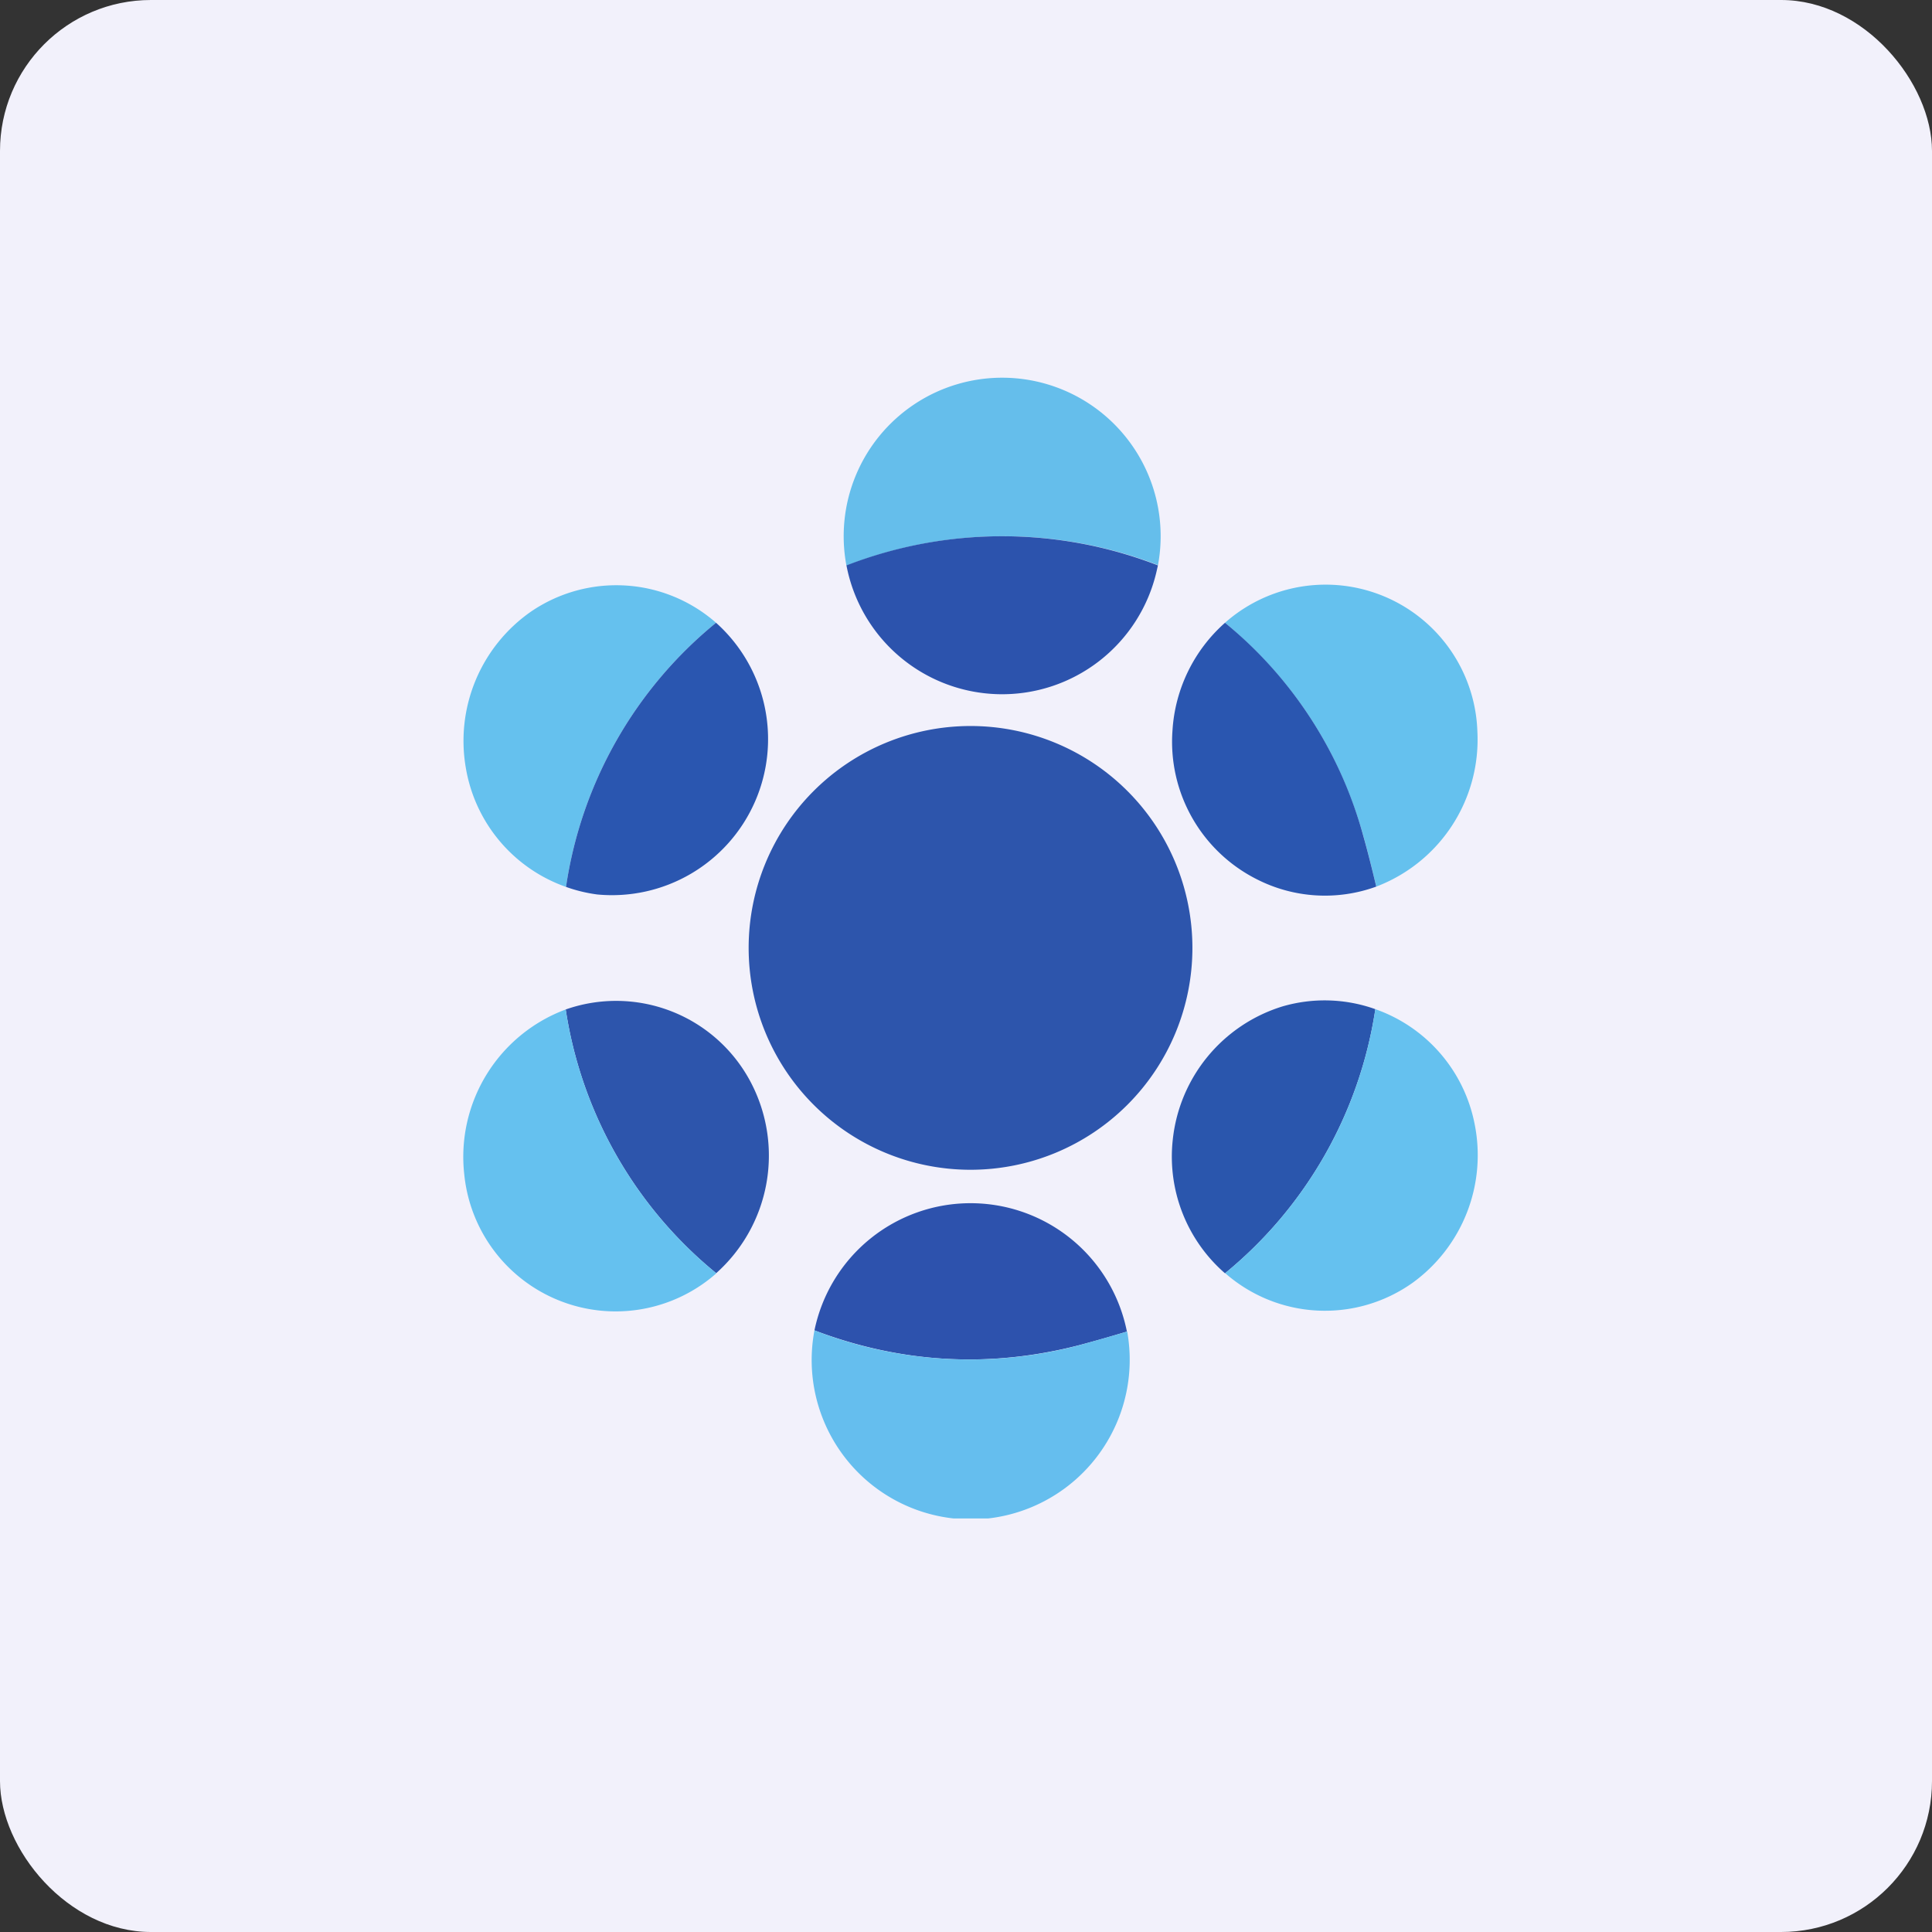
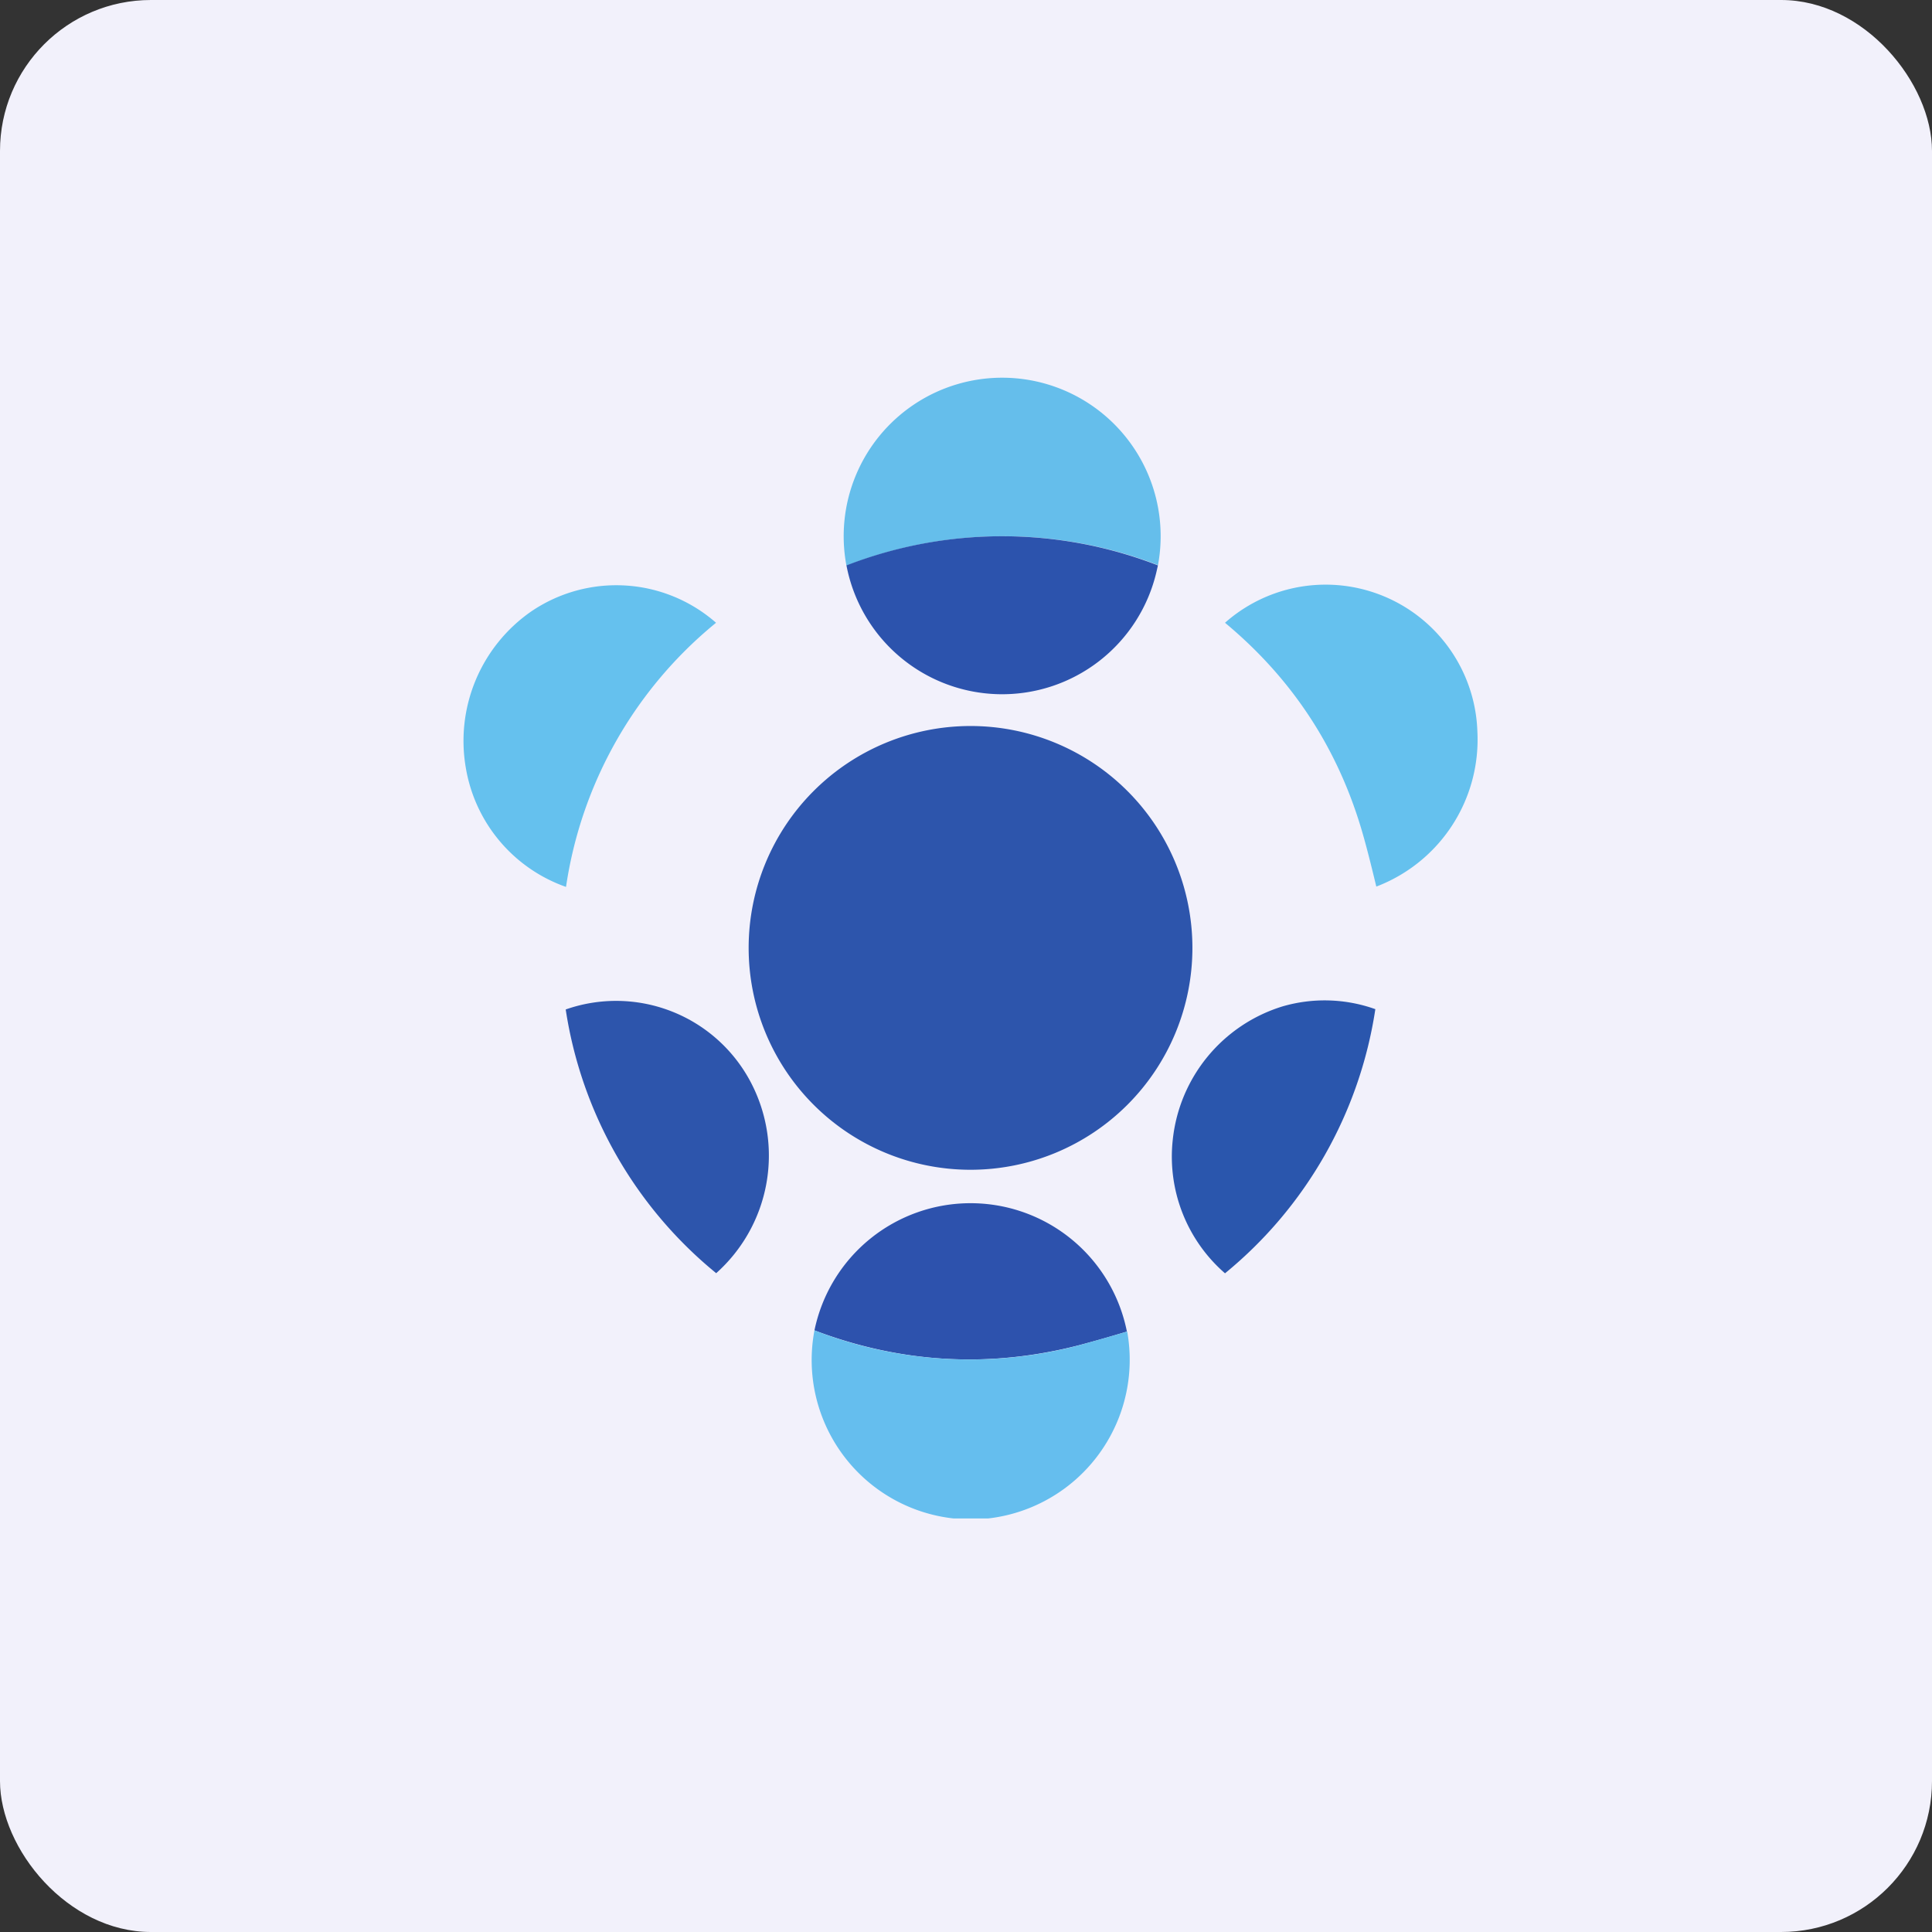
<svg xmlns="http://www.w3.org/2000/svg" width="64" height="64" viewBox="0 0 64 64">
  <rect x="0" y="0" width="64" height="64" fill="#333333" stroke="none" />
  <rect x="0" y="0" width="64" height="64" rx="5" ry="5" fill="#f2f1fb" />
-   <path fill="#f2f1fb" d="M 2.75,2 L 61.55,2 L 61.55,60.80 L 2.75,60.80 L 2.75,2" />
+   <path fill="#f2f1fb" d="M 2.75,2 L 61.55,2 L 61.55,60.80 L 2.75,2" />
  <path d="M 38.36,18.72 A 14.26,14.26 0 0,0 28.04,18.74 A 5.25,5.25 0 1,1 38.36,18.72" fill="#65beeb" />
  <path d="M 38.36,18.72 L 38.31,18.94 A 5.25,5.25 0 0,1 28.04,18.73 A 14.26,14.26 0 0,1 38.36,18.73 L 38.36,18.72" fill="#2c53ad" />
  <path d="M 23.72,20.63 A 13.91,13.91 0 0,0 18.75,29.38 A 5.07,5.07 0 0,1 15.43,25.43 A 5.22,5.22 0 0,1 17.59,20.26 A 5.01,5.01 0 0,1 23.72,20.63 L 23.72,20.63 M 45.59,29.36 C 45.45,28.78 45.31,28.21 45.16,27.68 C 44.36,24.85 42.84,22.51 40.58,20.63 A 5.03,5.03 0 0,1 48.94,24.23 A 5.21,5.21 0 0,1 45.59,29.37 L 45.59,29.36" fill="#65c1ee" />
-   <path d="M 23.72,20.63 A 5.17,5.17 0 0,1 19.78,29.63 A 5.02,5.02 0 0,1 18.75,29.38 A 13.91,13.91 0 0,1 23.72,20.63 M 40.58,20.63 A 13.79,13.79 0 0,1 45.16,27.69 C 45.31,28.22 45.45,28.78 45.59,29.37 A 4.97,4.97 0 0,1 41.64,29.13 A 5.10,5.10 0 0,1 38.84,24.20 A 5.19,5.19 0 0,1 40.58,20.63 L 40.58,20.63" fill="#2a56b0" />
  <path d="M 32.15,38.75 A 7.35,7.35 0 1,0 32.15,24.05 A 7.35,7.35 0 0,0 32.15,38.75 M 23.73,42.18 A 13.98,13.98 0 0,1 18.74,33.44 A 5.04,5.04 0 0,1 24.87,35.85 A 5.22,5.22 0 0,1 23.72,42.18 L 23.73,42.18" fill="#2d55ac" />
  <path d="M 45.56,33.43 A 14.01,14.01 0 0,1 40.58,42.18 A 5.12,5.12 0 0,1 38.85,37.75 A 5.19,5.19 0 0,1 42.48,33.34 A 4.99,4.99 0 0,1 45.56,33.43 L 45.56,33.43" fill="#2a56ad" />
-   <path d="M 18.74,33.44 A 13.98,13.98 0 0,0 23.73,42.18 A 5.04,5.04 0 0,1 15.38,38.91 A 5.21,5.21 0 0,1 18.74,33.44 L 18.74,33.44 M 40.58,42.18 A 14.01,14.01 0 0,0 45.56,33.43 A 5.06,5.06 0 0,1 48.85,37.24 A 5.22,5.22 0 0,1 46.80,42.49 A 5.01,5.01 0 0,1 40.58,42.17 L 40.58,42.18" fill="#65c1ef" />
  <path d="M 37.33,44.11 C 36.80,44.27 36.28,44.42 35.75,44.56 C 32.81,45.32 29.88,45.17 26.98,44.07 A 5.28,5.28 0 0,1 37.33,44.11" fill="#2d52ad" />
  <path d="M 26.98,44.07 A 14.18,14.18 0 0,0 35.76,44.56 C 36.27,44.42 36.79,44.27 37.34,44.11 A 5.29,5.29 0 0,1 32.74,50.30 L 31.58,50.30 A 5.28,5.28 0 0,1 26.98,44.07" fill="#65beee" />
</svg>